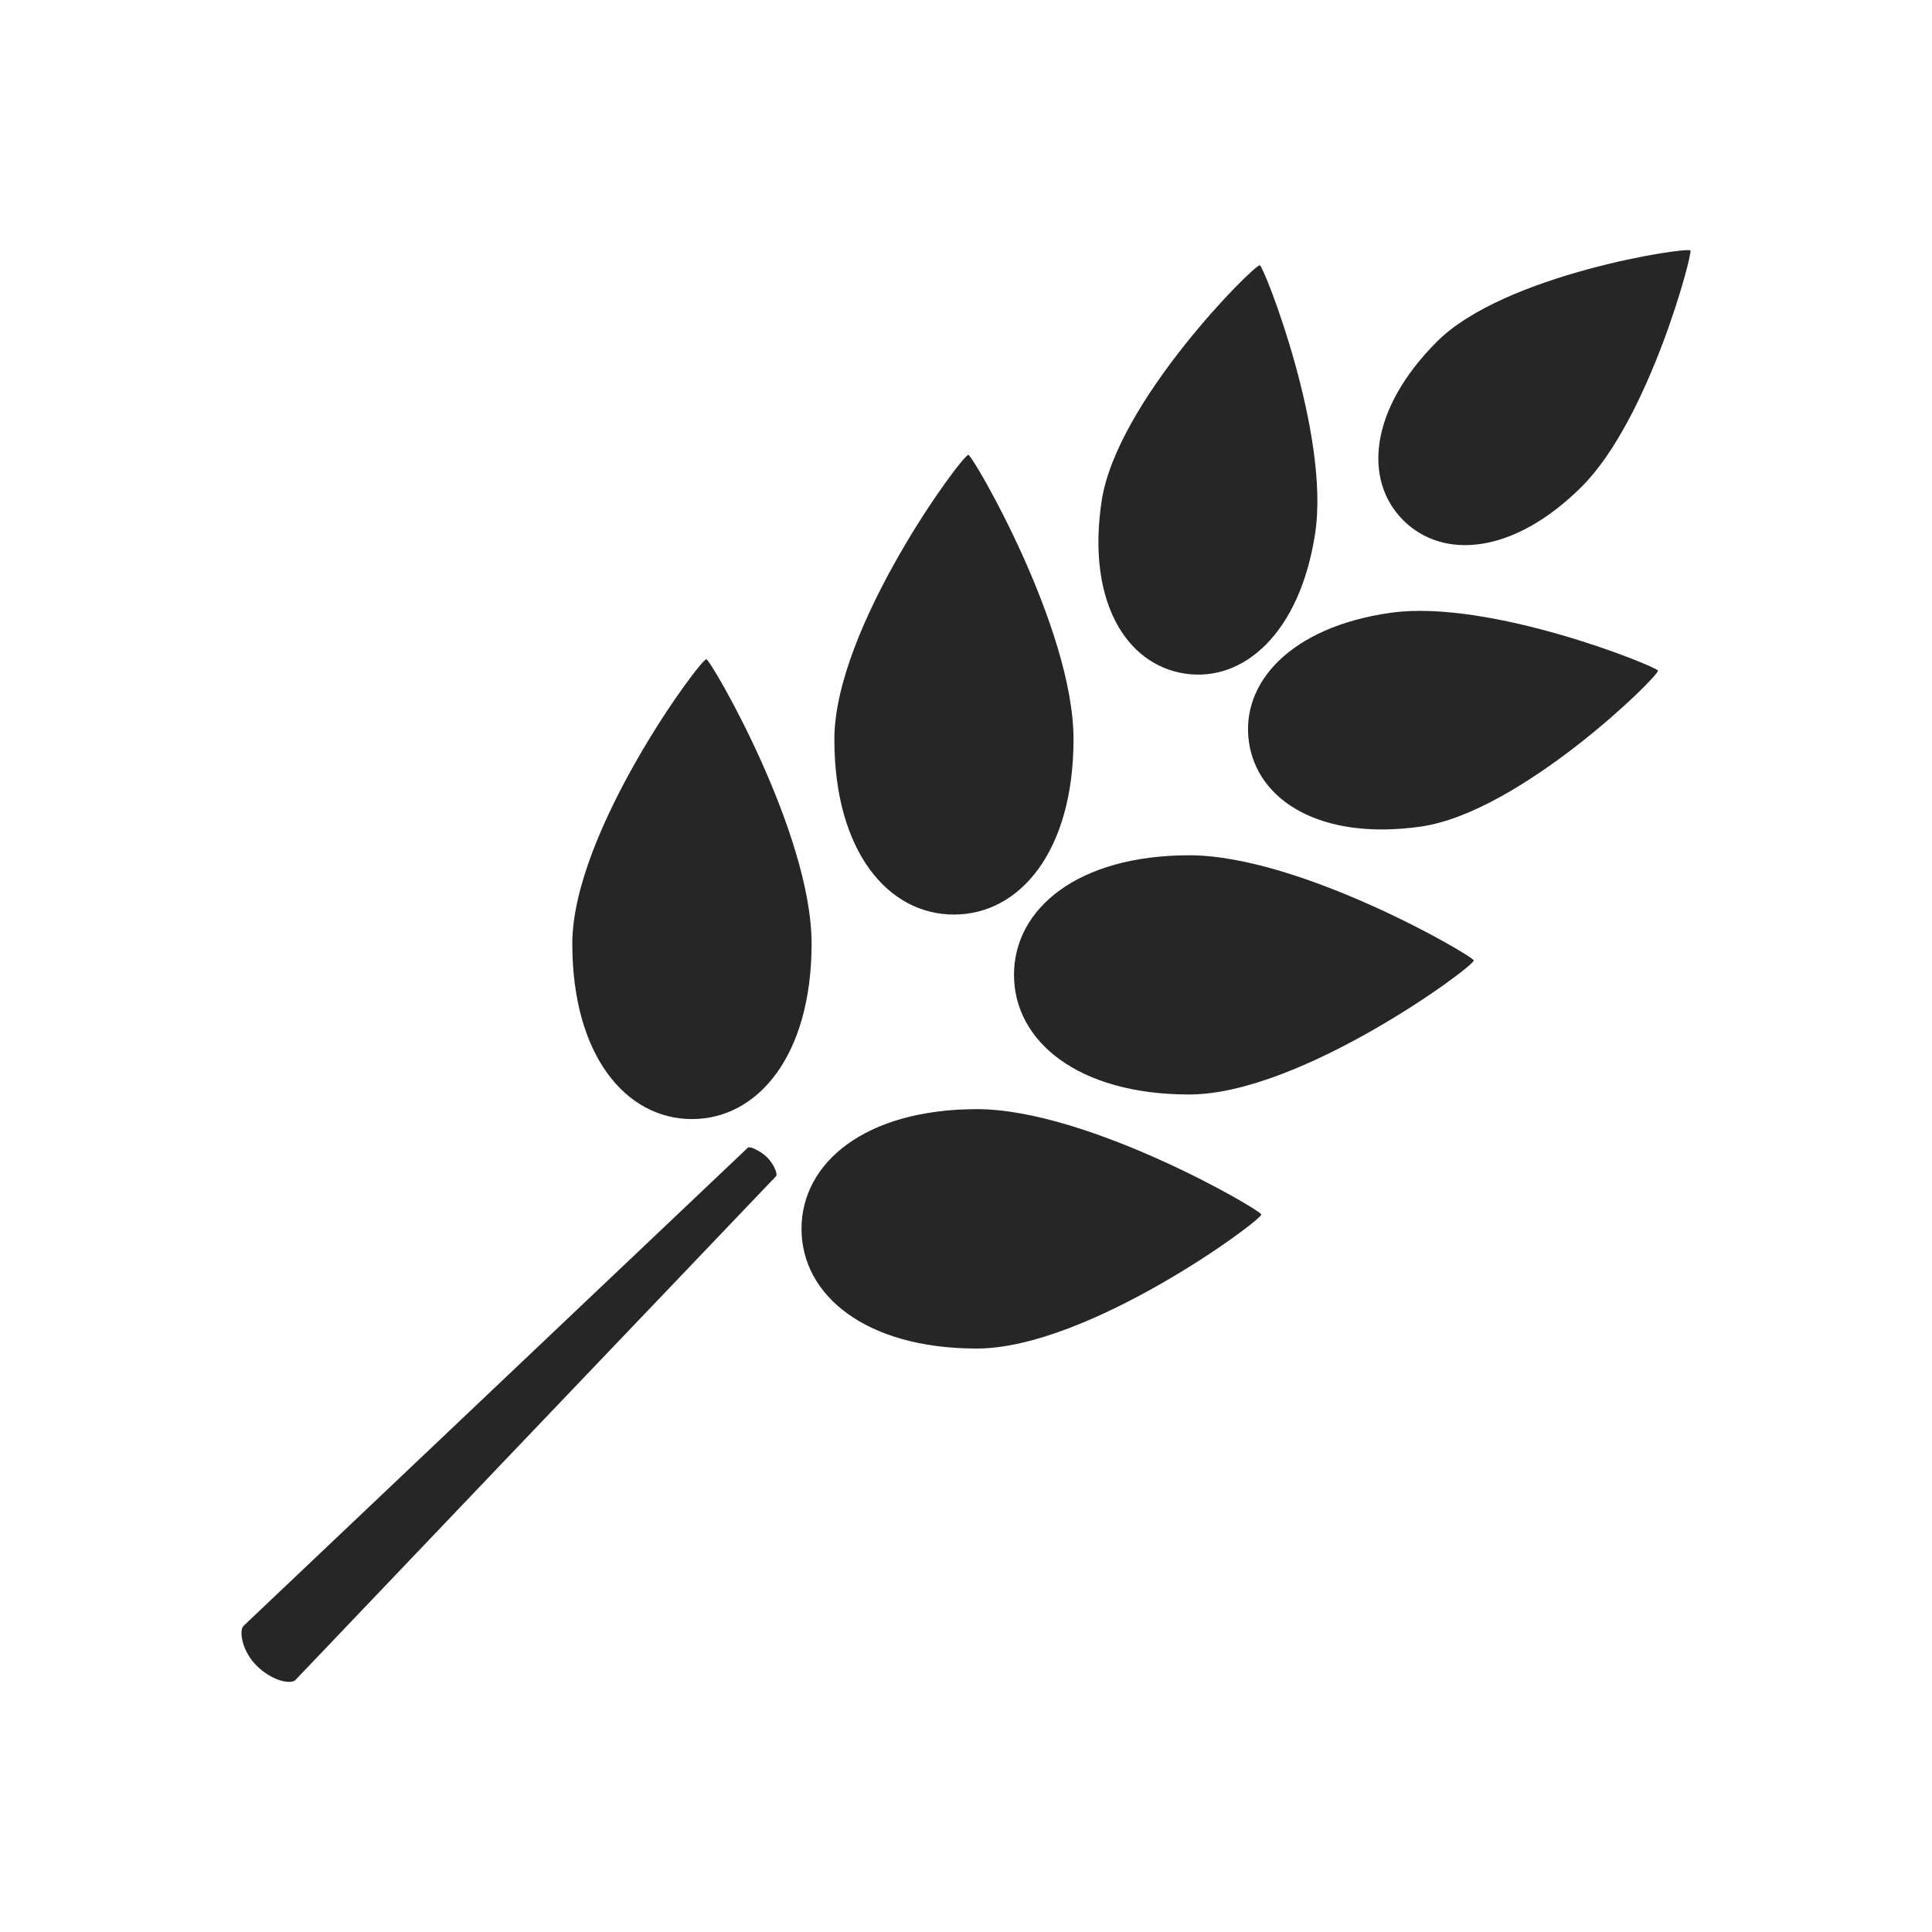
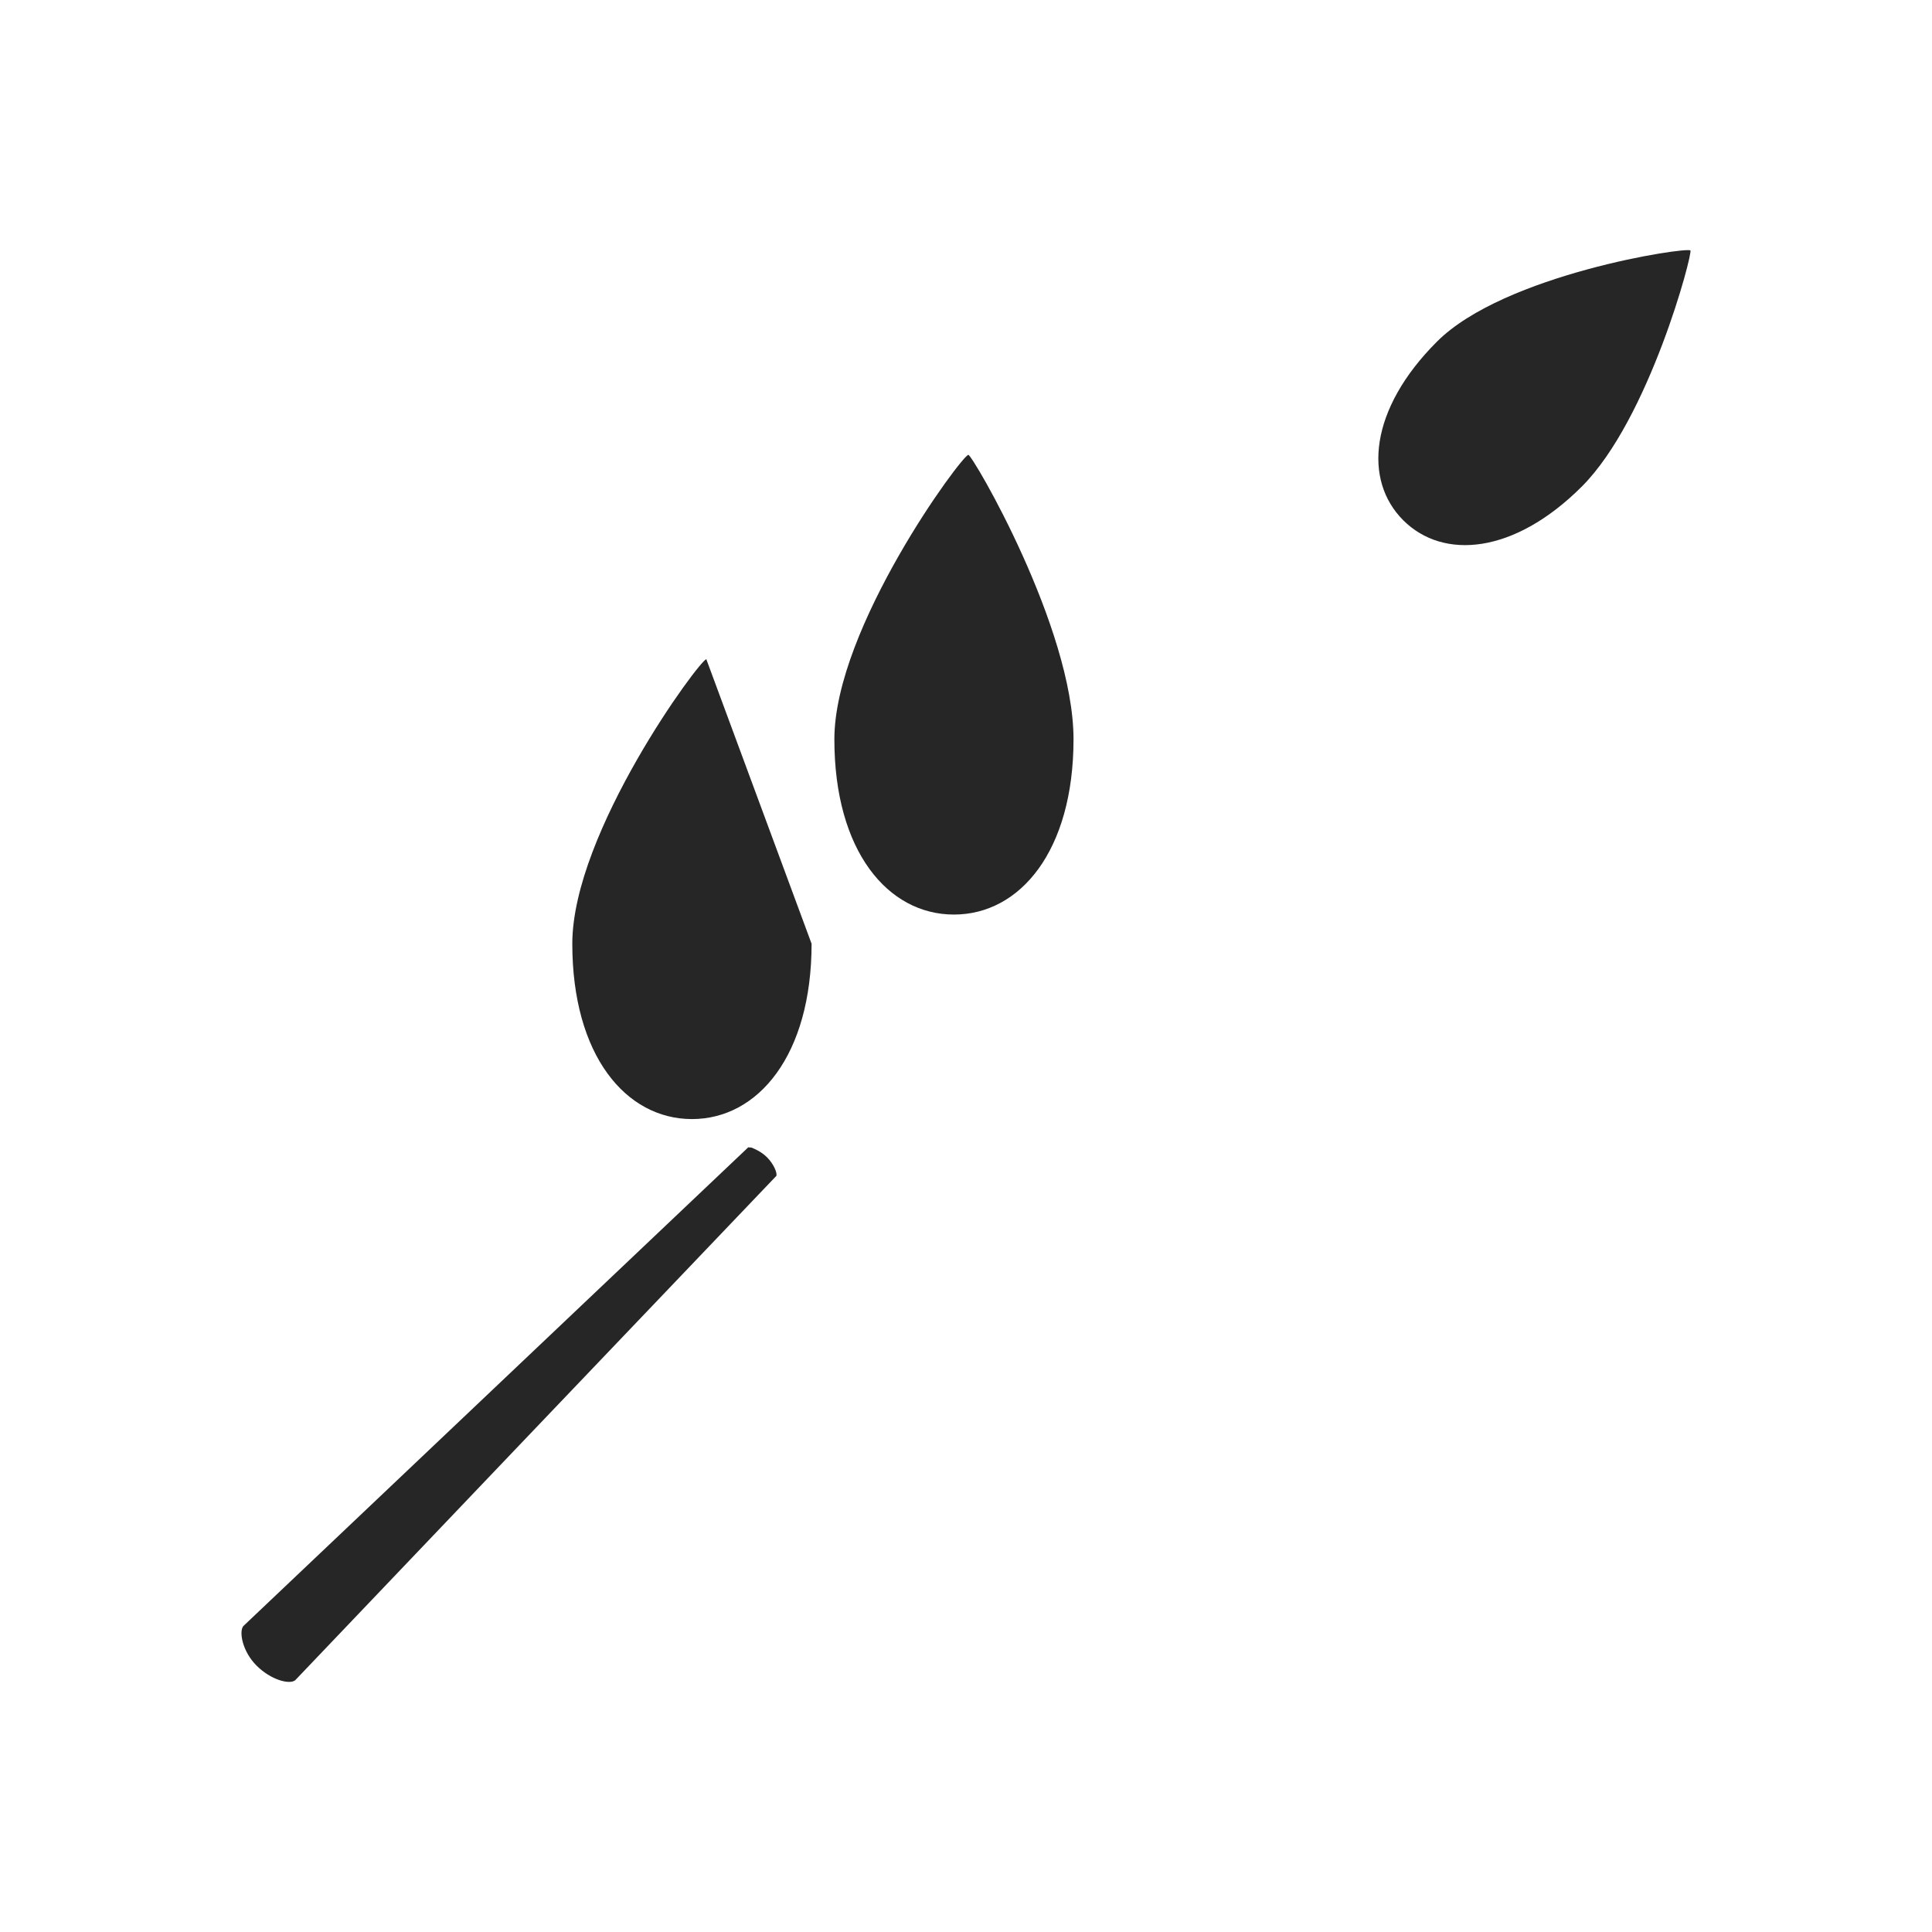
<svg xmlns="http://www.w3.org/2000/svg" width="800" height="800" viewBox="0 0 800 800" fill="none">
-   <path d="M490.554 278.914C514.961 282.638 538.286 262.096 544.573 220.871C550.86 179.646 523.25 110.03 521.668 109.83C519.406 109.45 462.444 166.171 456.177 207.396C449.93 248.621 466.128 275.17 490.554 278.914Z" fill="#262626" />
  <path d="M444.522 306.14C444.522 259.909 402.676 188.332 400.975 188.352C398.392 188.352 345.494 259.909 345.494 306.14C345.494 352.39 367.618 378.699 395.008 378.699C422.358 378.699 444.502 352.37 444.522 306.14Z" fill="#262626" />
-   <path d="M292.477 272.977C289.914 272.977 236.997 344.595 236.977 390.785C236.977 436.995 259.141 463.384 286.531 463.384C313.86 463.384 336.044 436.995 336.064 390.785C336.044 344.595 294.179 272.957 292.477 272.977Z" fill="#262626" />
-   <path d="M575.738 253.758C534.433 259.605 513.65 282.75 517.154 307.216C520.638 331.643 546.986 348.141 588.311 342.275C629.616 336.368 686.879 280.027 686.538 277.704C686.338 276.143 617.023 247.872 575.738 253.758Z" fill="#262626" />
-   <path d="M492.43 453.204C538.66 453.204 610.258 400.266 610.258 397.724C610.278 395.982 538.66 354.156 492.43 354.156C446.2 354.156 419.871 376.32 419.871 403.67C419.871 431.02 446.2 453.204 492.43 453.204Z" fill="#262626" />
-   <path d="M522.272 502.901C522.292 501.159 450.674 459.273 404.464 459.273C358.253 459.313 331.885 481.478 331.885 508.827C331.885 536.197 358.253 558.401 404.464 558.401C450.674 558.361 522.272 505.444 522.272 502.901Z" fill="#262626" />
+   <path d="M292.477 272.977C289.914 272.977 236.997 344.595 236.977 390.785C236.977 436.995 259.141 463.384 286.531 463.384C313.86 463.384 336.044 436.995 336.064 390.785Z" fill="#262626" />
  <path d="M581.052 215.43C597.61 231.968 626.982 229.465 654.992 201.474C682.962 173.504 701.022 104.769 699.961 103.708C698.379 102.166 622.957 113.499 595.007 141.469C567.016 169.44 564.473 198.852 581.052 215.43Z" fill="#262626" />
  <path d="M311.145 475.19C310.724 475.13 310.224 475.17 309.843 475.07L100.716 673.366C98.914 675.729 100.375 683.858 106.262 689.724C112.208 695.65 119.836 697.613 122.219 695.771L216.041 597.363L321.496 486.883C321.836 485.662 320.495 482.118 317.572 479.175C315.289 476.932 312.626 475.751 311.145 475.19Z" fill="#262626" />
</svg>